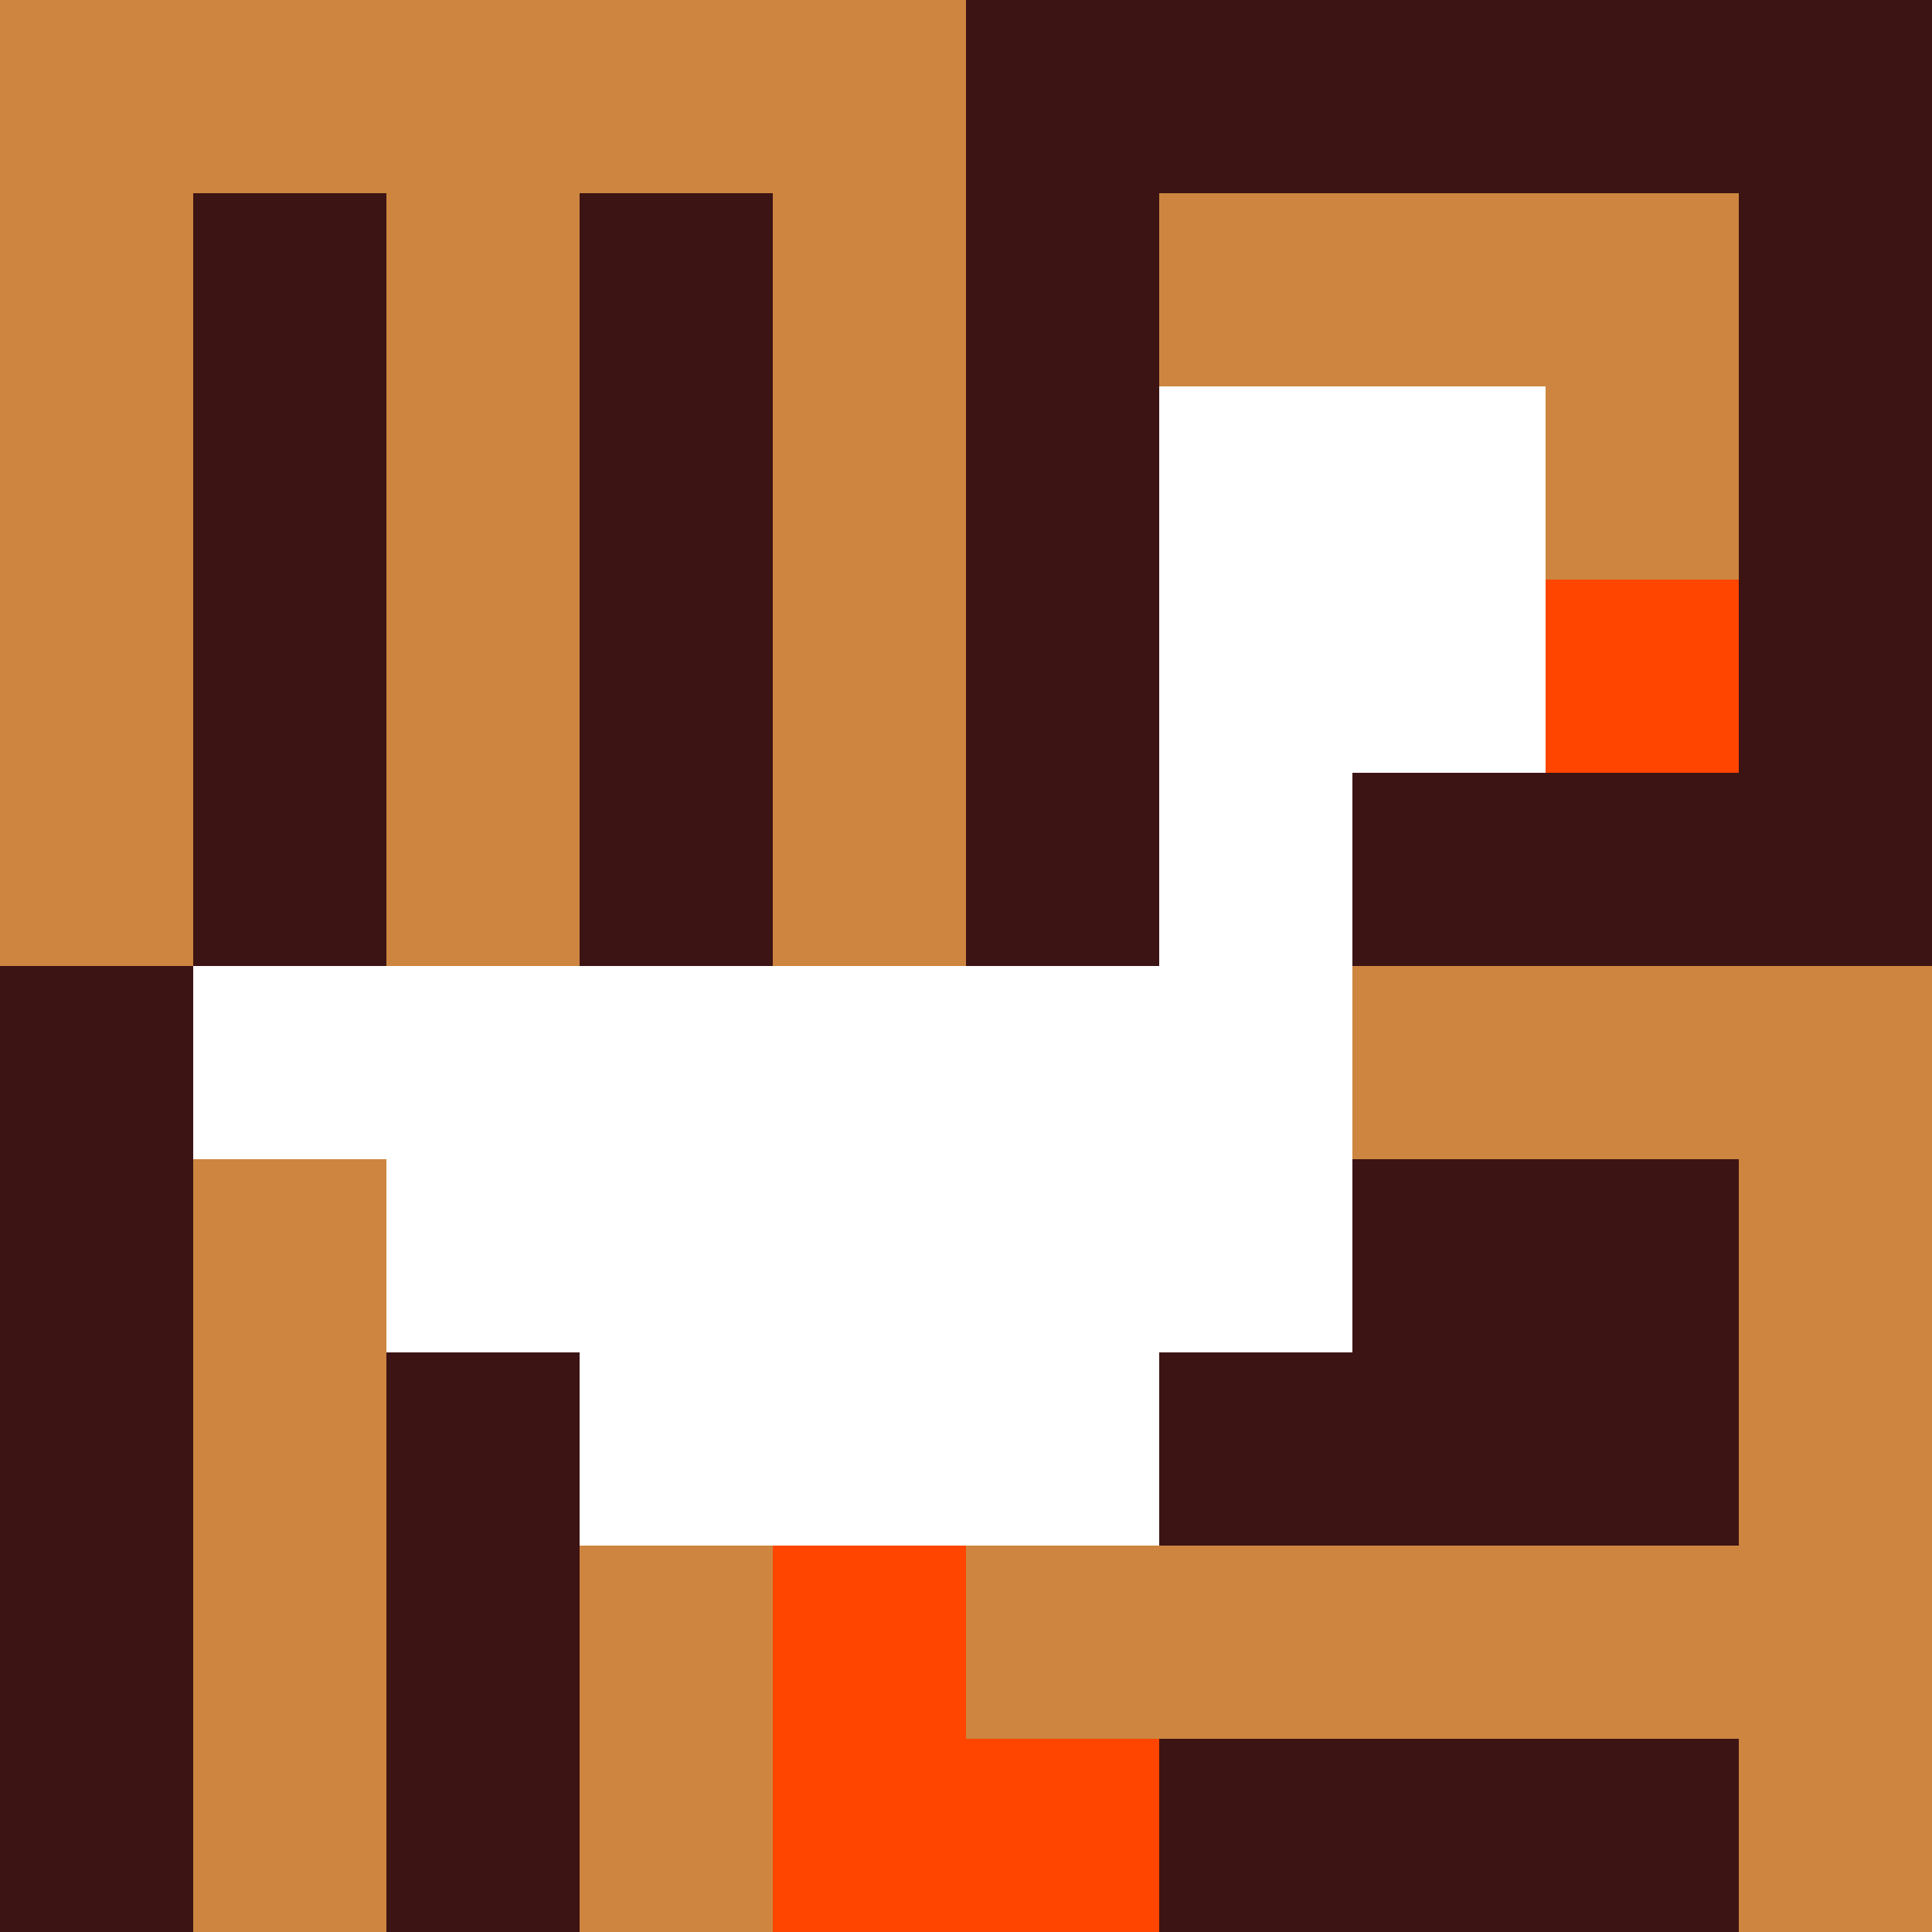
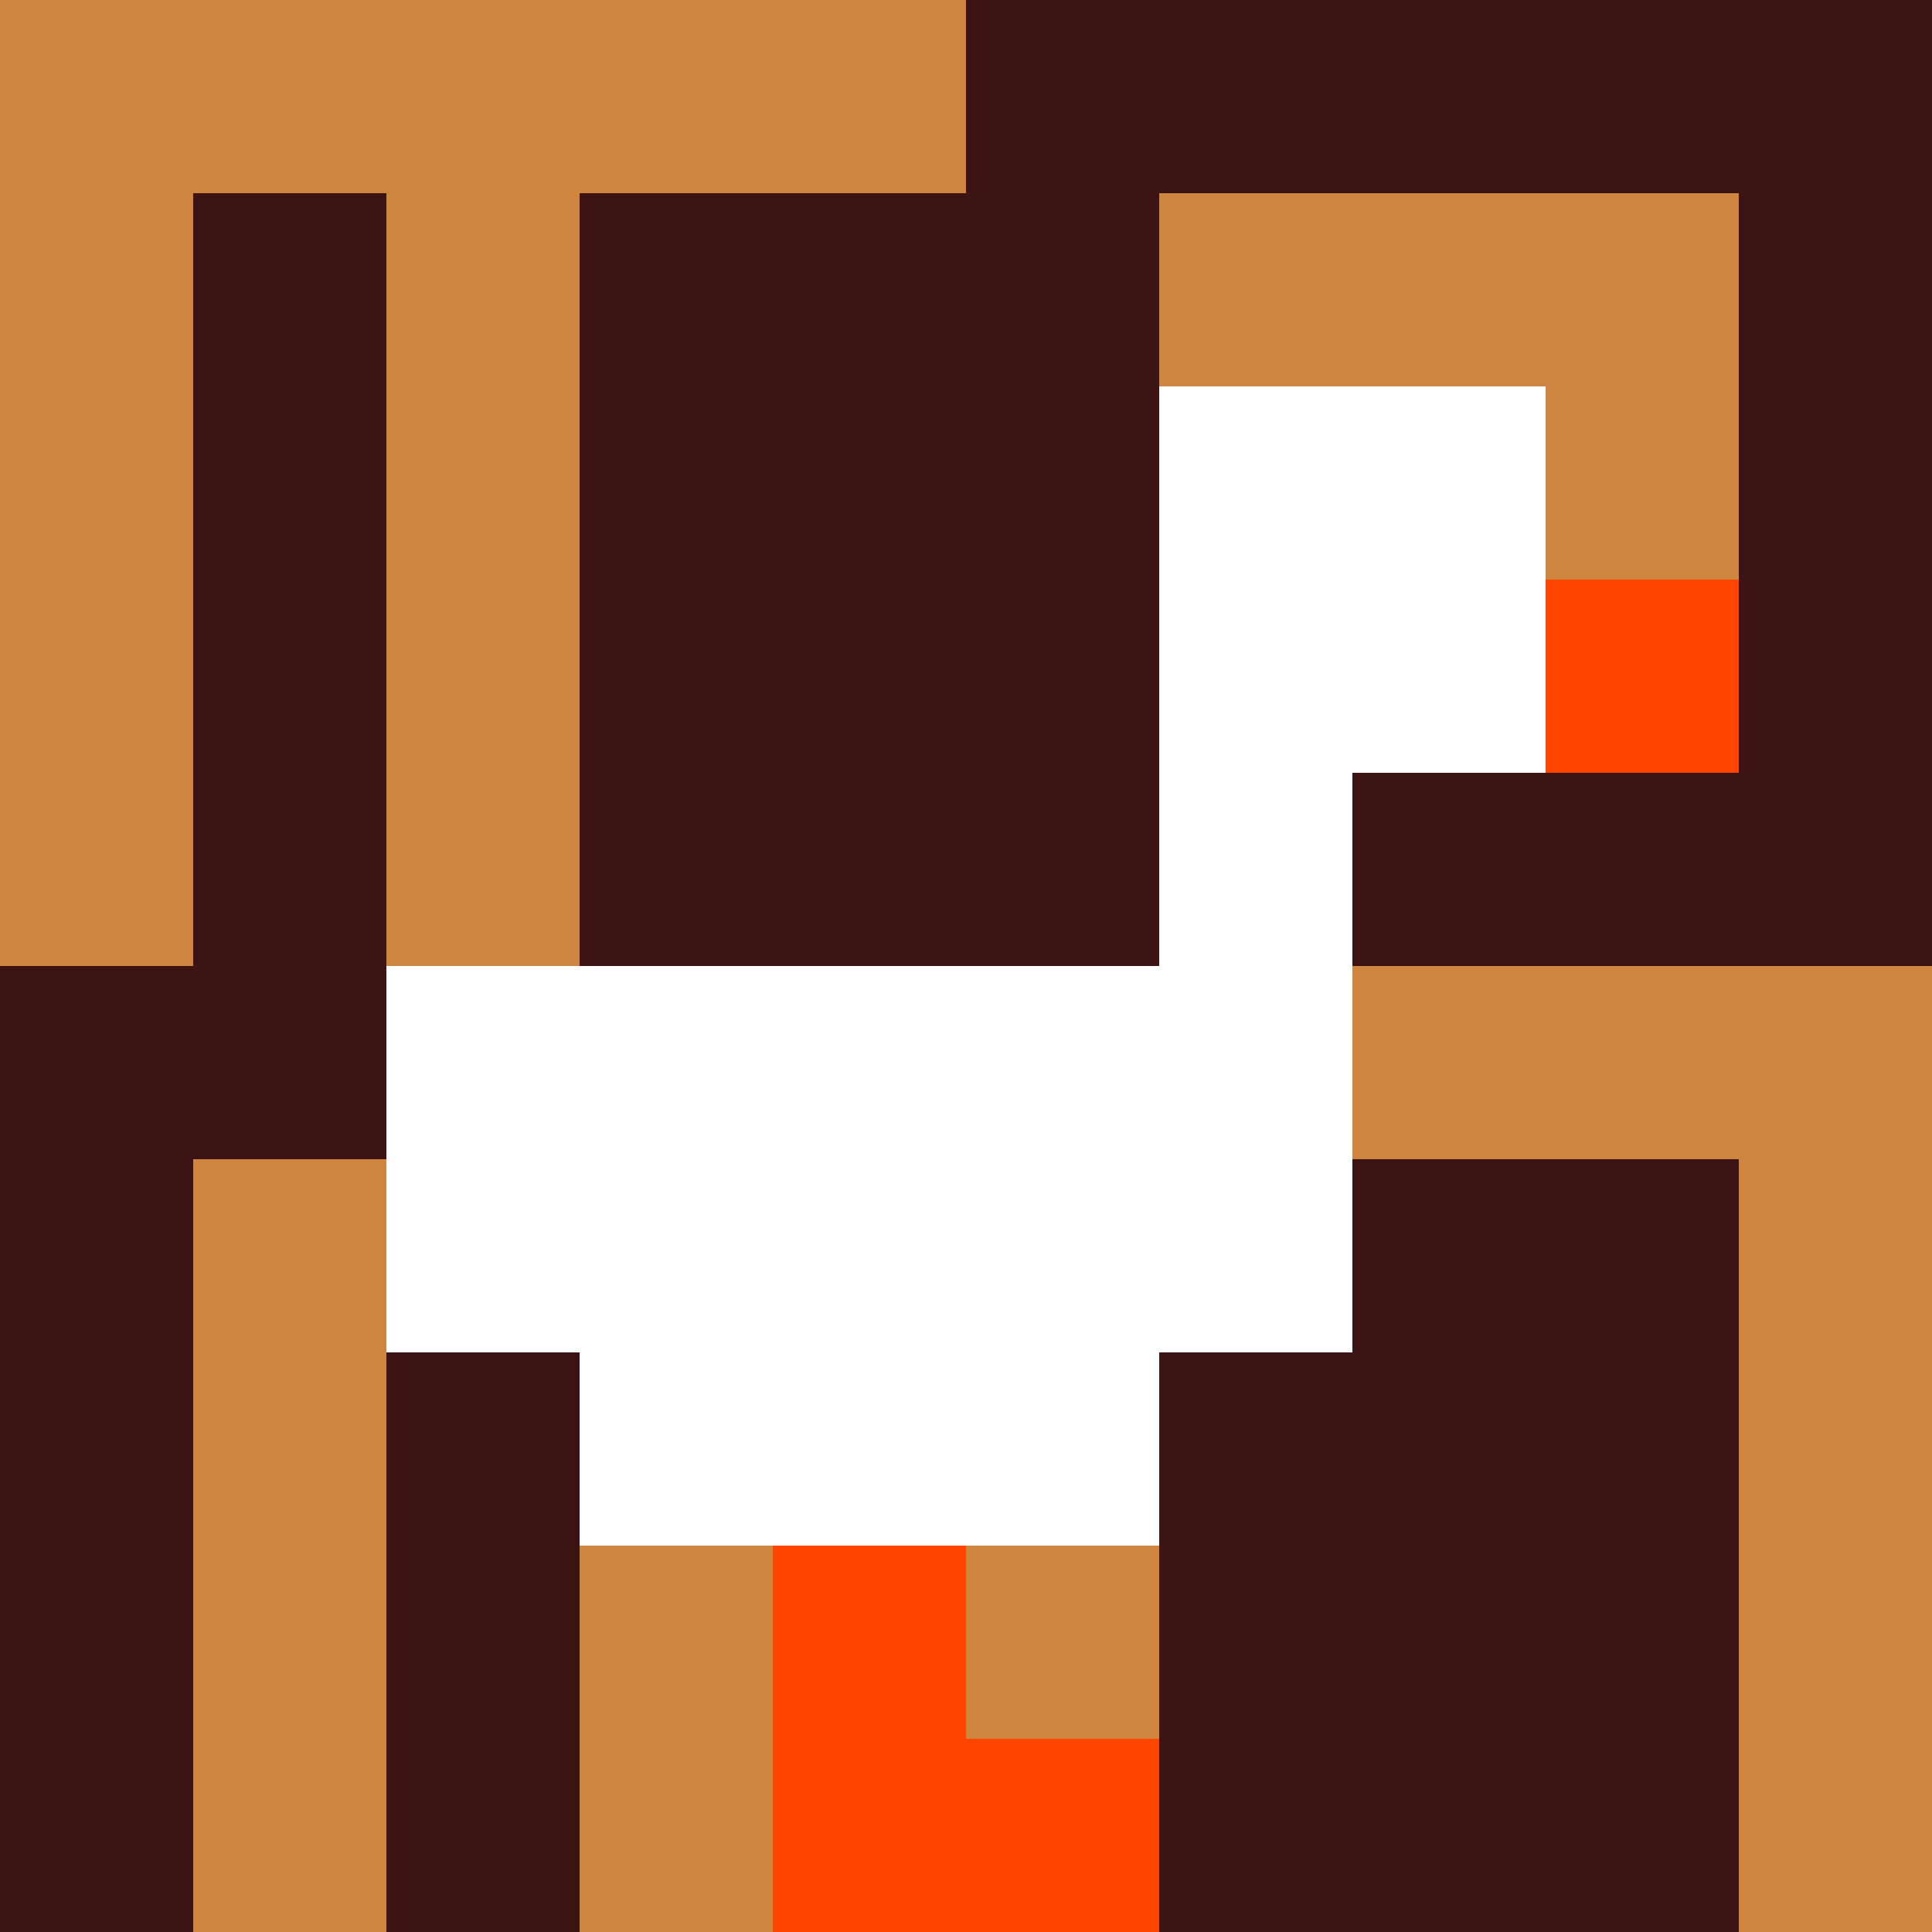
<svg xmlns="http://www.w3.org/2000/svg" version="1.1" width="100%" height="100%" viewBox="0 0 660 660" preserveAspectRatio="xMidYMid meet">
  <title>'goose-pfp-profile' by Dmitri Cherniak</title>
  <desc>The Goose Is Loose (Fall Edition)</desc>
  <rect width="100%" height="100%" fill="#FFFFFF" />
  <g>
    <g id="0-0">
      <rect x="0" y="0" height="660" width="660" fill="#3C1414" />
      <g>
        <rect id="0-0-0-0-5-1" x="0" y="0" width="330" height="66" fill="#CD853F" />
        <rect id="0-0-0-0-1-5" x="0" y="0" width="66" height="330" fill="#CD853F" />
        <rect id="0-0-2-0-1-5" x="132" y="0" width="66" height="330" fill="#CD853F" />
-         <rect id="0-0-4-0-1-5" x="264" y="0" width="66" height="330" fill="#CD853F" />
        <rect id="0-0-6-1-3-3" x="396" y="66" width="198" height="198" fill="#CD853F" />
        <rect id="0-0-1-6-1-4" x="66" y="396" width="66" height="264" fill="#CD853F" />
        <rect id="0-0-3-6-1-4" x="198" y="396" width="66" height="264" fill="#CD853F" />
        <rect id="0-0-5-5-5-1" x="330" y="330" width="330" height="66" fill="#CD853F" />
-         <rect id="0-0-5-8-5-1" x="330" y="528" width="330" height="66" fill="#CD853F" />
        <rect id="0-0-5-5-1-5" x="330" y="330" width="66" height="330" fill="#CD853F" />
        <rect id="0-0-9-5-1-5" x="594" y="330" width="66" height="330" fill="#CD853F" />
      </g>
      <g>
        <rect id="0-0-6-2-2-2" x="396" y="132" width="132" height="132" fill="#FFFFFF" />
        <rect id="0-0-6-2-1-4" x="396" y="132" width="66" height="264" fill="#FFFFFF" />
-         <rect id="0-0-1-5-5-1" x="66" y="330" width="330" height="66" fill="#FFFFFF" />
        <rect id="0-0-2-5-5-2" x="132" y="330" width="330" height="132" fill="#FFFFFF" />
        <rect id="0-0-3-5-3-3" x="198" y="330" width="198" height="198" fill="#FFFFFF" />
        <rect id="0-0-8-3-1-1" x="528" y="198" width="66" height="66" fill="#FF4500" />
        <rect id="0-0-4-8-1-2" x="264" y="528" width="66" height="132" fill="#FF4500" />
        <rect id="0-0-4-9-2-1" x="264" y="594" width="132" height="66" fill="#FF4500" />
      </g>
    </g>
  </g>
</svg>